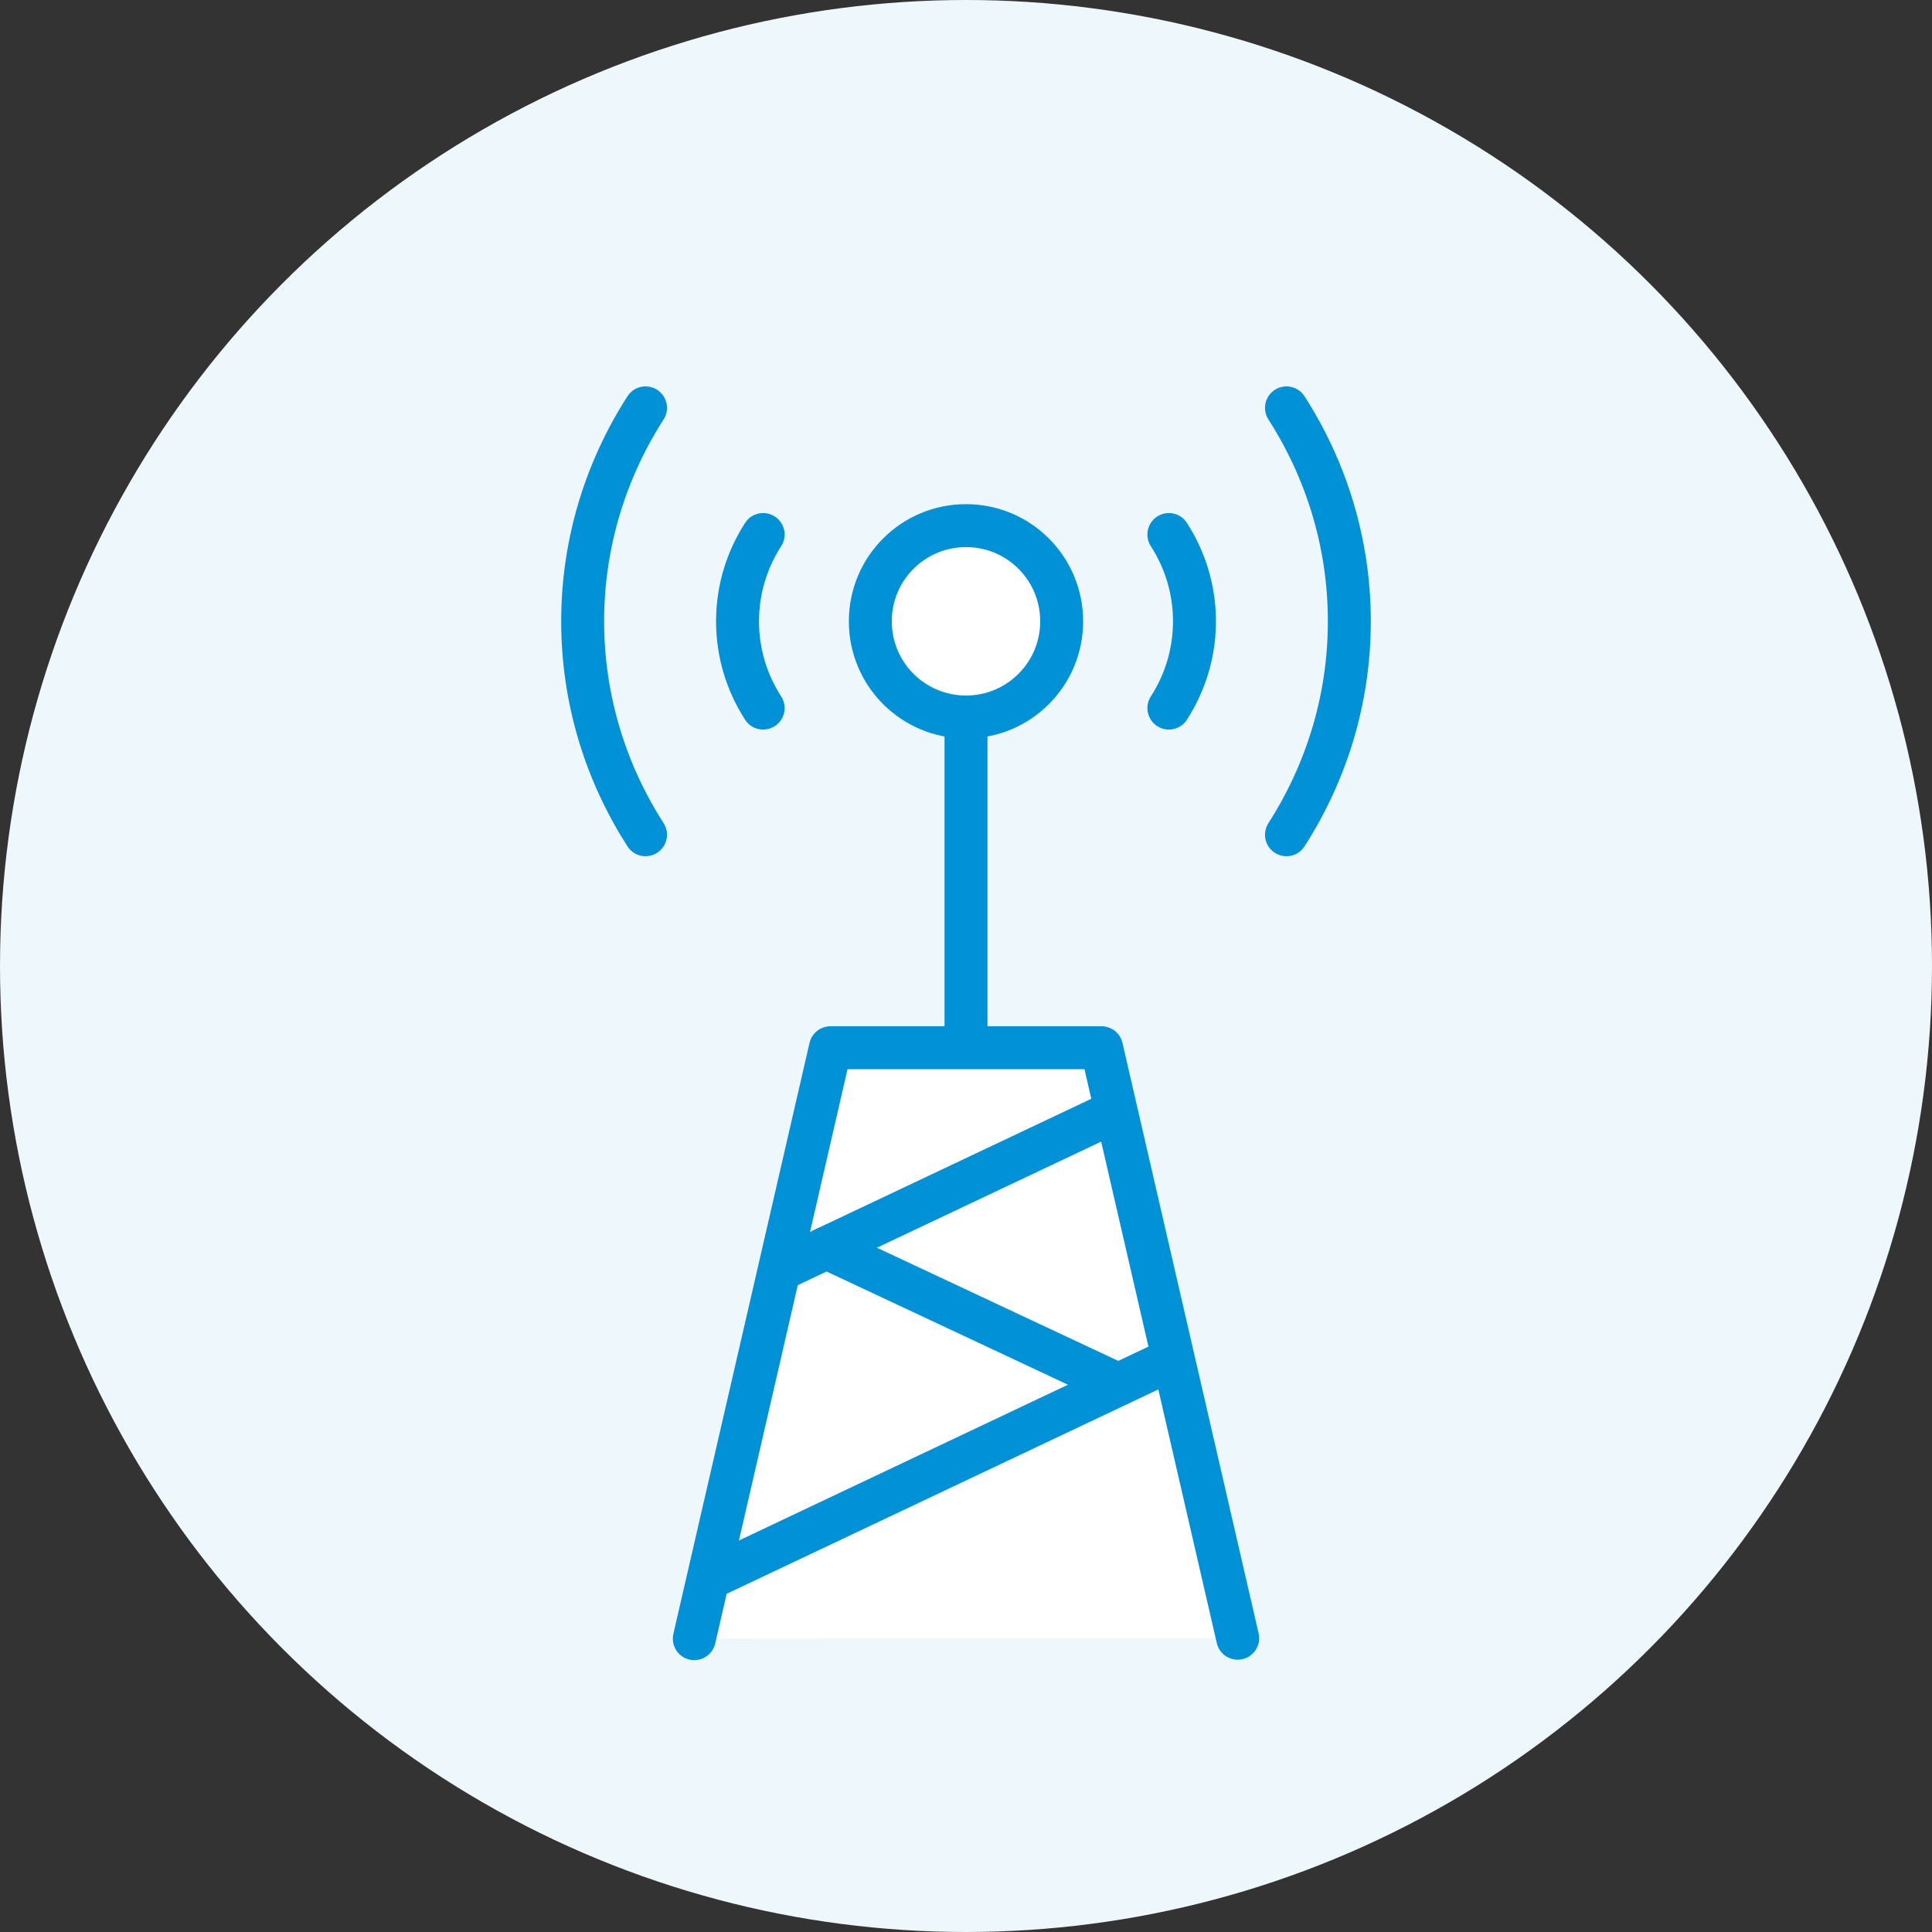
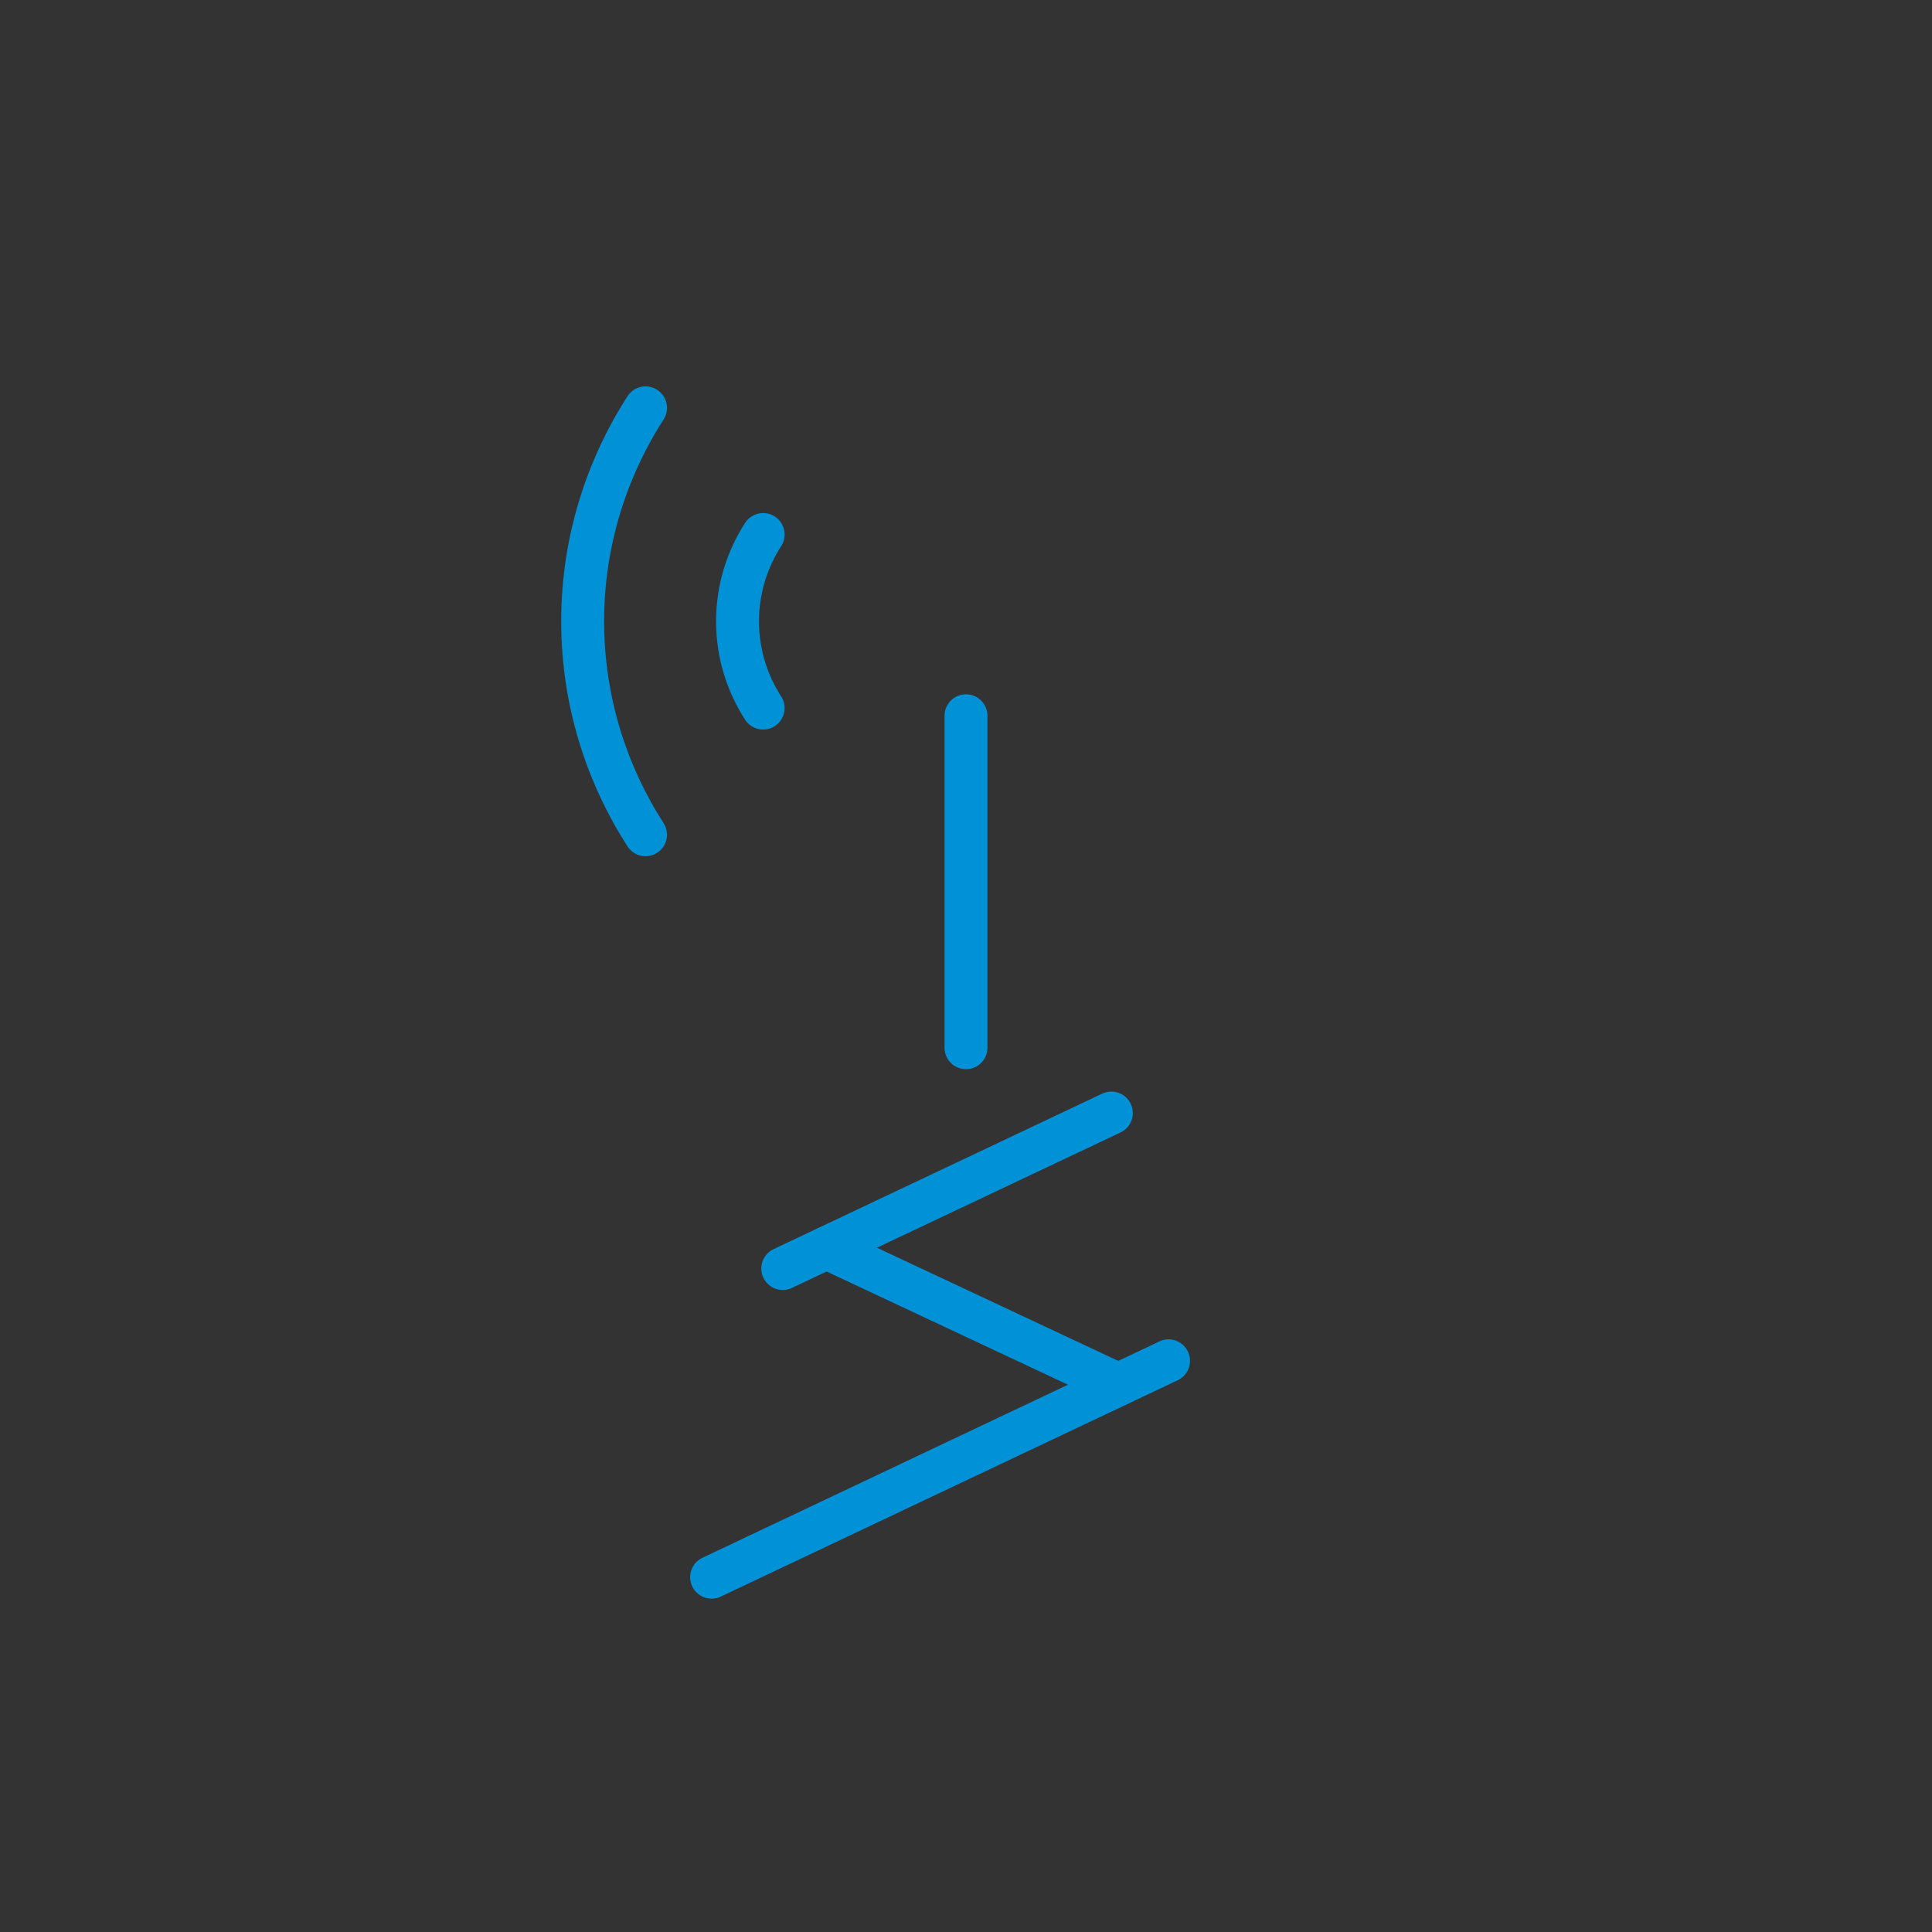
<svg xmlns="http://www.w3.org/2000/svg" id="_レイヤー_2" viewBox="0 0 126 126">
  <rect x="0" y="0" width="126" height="126" fill="#333333" stroke="none" />
  <defs>
    <style>.cls-1{fill:#edf7fc;}.cls-2{fill:#fff;}.cls-2,.cls-3{stroke:#0091d7;stroke-linecap:round;stroke-linejoin:round;stroke-width:2.8px;}.cls-3{fill:none;}</style>
  </defs>
  <g id="_デザイン">
-     <circle class="cls-1" cx="63" cy="63" r="63" />
-     <path class="cls-3" d="M83.9,26.6c2.58,4.02,4.1,8.79,4.1,13.92s-1.52,9.9-4.1,13.92" />
-     <path class="cls-3" d="M76.23,34.86c1.05,1.63,1.67,3.57,1.67,5.66s-.62,4.03-1.67,5.66" />
    <path class="cls-3" d="M42.1,26.6c-2.58,4.02-4.1,8.79-4.1,13.92s1.52,9.9,4.1,13.92" />
    <path class="cls-3" d="M49.77,34.86c-1.05,1.63-1.67,3.57-1.67,5.66s.62,4.03,1.67,5.66" />
    <line class="cls-3" x1="63" y1="68.33" x2="63" y2="46.68" />
-     <path class="cls-2" d="M69.24,40.52c0,3.45-2.79,6.24-6.24,6.24s-6.24-2.79-6.24-6.24,2.79-6.24,6.24-6.24,6.24,2.79,6.24,6.24Z" />
-     <polyline class="cls-2" points="80.72 106.84 71.84 68.33 54.16 68.33 45.28 106.87" />
    <line class="cls-3" x1="51.05" y1="82.73" x2="72.48" y2="72.59" />
    <line class="cls-3" x1="46.41" y1="102.86" x2="76.21" y2="88.75" />
    <line class="cls-3" x1="53.91" y1="81.38" x2="72.93" y2="90.3" />
  </g>
</svg>